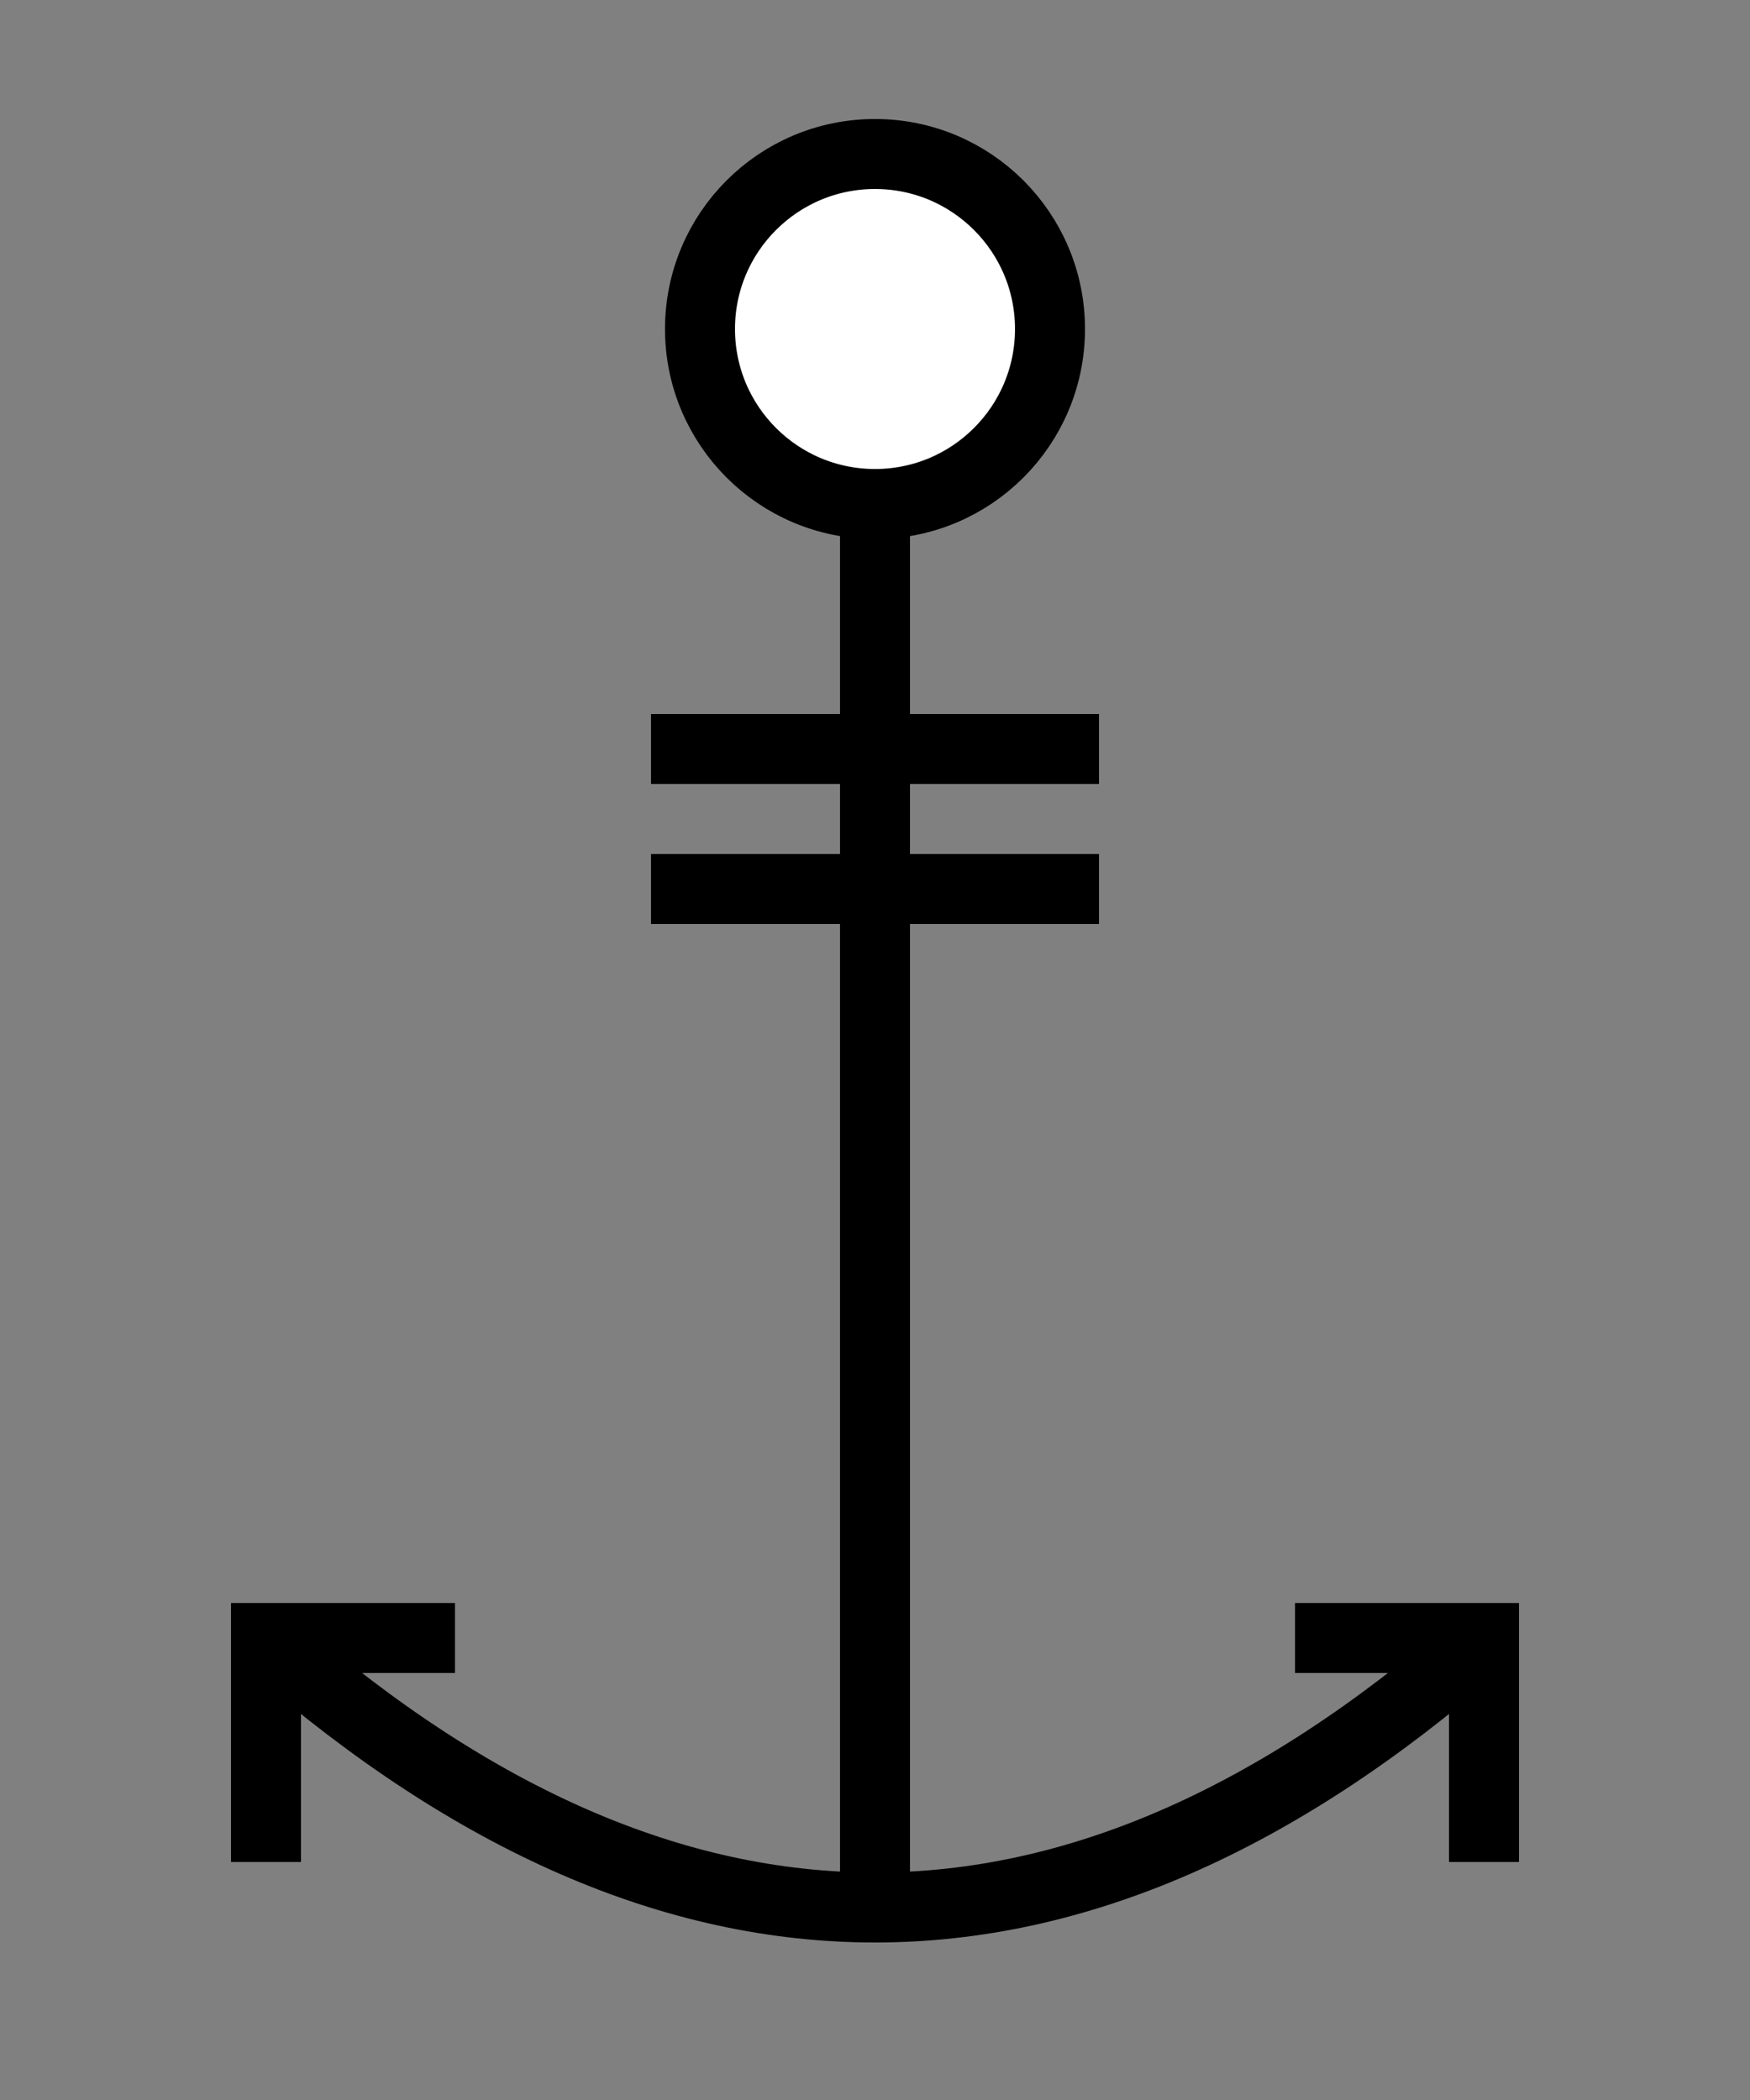
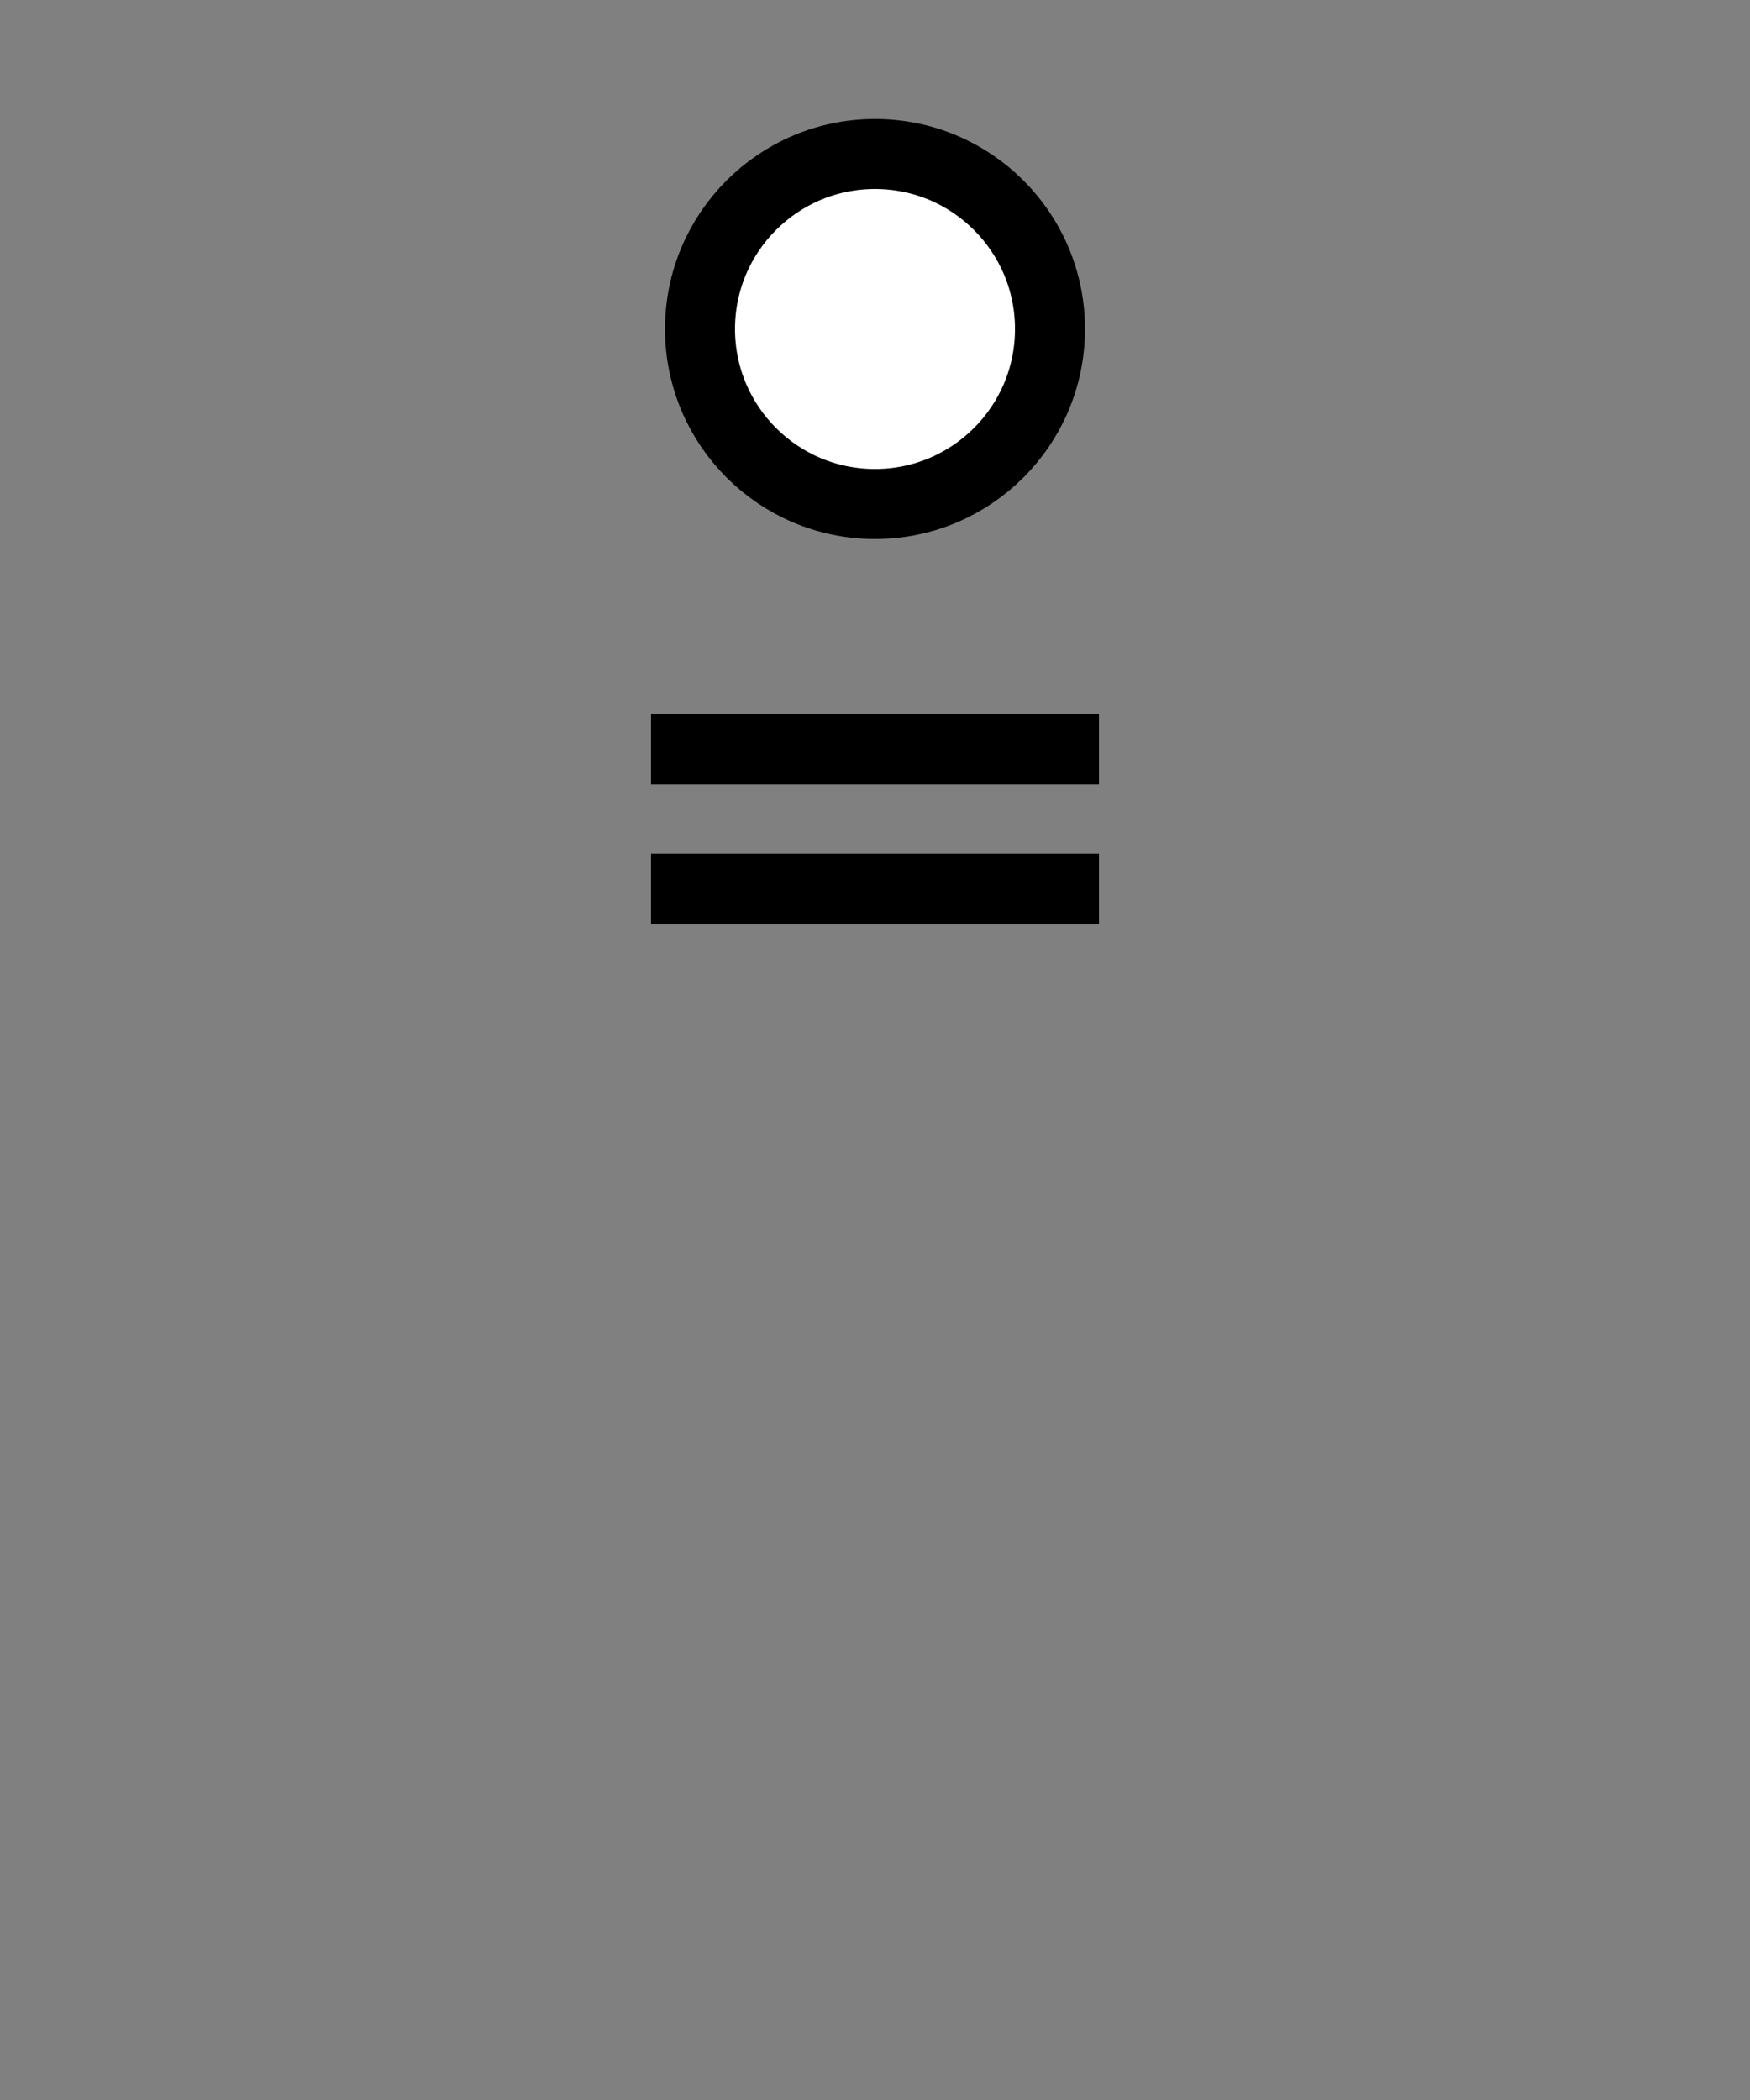
<svg xmlns="http://www.w3.org/2000/svg" xmlns:ns1="http://sodipodi.sourceforge.net/DTD/sodipodi-0.dtd" xmlns:ns2="http://www.inkscape.org/namespaces/inkscape" xml:space="default" width="250" height="300" id="svg2" ns1:version="0.32" ns2:version="0.46+pre4" ns1:docname="Japanese_Map_symbol_(Important_port).svg" ns2:output_extension="org.inkscape.output.svg.inkscape">
  <rect width="100%" height="100%" fill="#808080" stroke="none" />
  <defs id="defs17">
    <ns2:perspective ns1:type="inkscape:persp3d" ns2:vp_x="0 : 150 : 1" ns2:vp_y="0 : 1000 : 0" ns2:vp_z="250 : 150 : 1" ns2:persp3d-origin="125 : 100 : 1" id="perspective21" />
  </defs>
  <ns1:namedview ns2:window-height="675" ns2:window-width="640" ns2:pageshadow="2" ns2:pageopacity="0.0" guidetolerance="10.0" gridtolerance="10.0" objecttolerance="10.0" borderopacity="1.0" bordercolor="#666666" pagecolor="#ffffff" id="base" showgrid="false" ns2:zoom="1.54" ns2:cx="125" ns2:cy="150" ns2:window-x="176" ns2:window-y="98" ns2:current-layer="svg2" />
  <title id="title4">                      -          </title>
-   <path fill="none" stroke="black" stroke-width="10px" d="M 125 47 V 275 M 39 235 Q 125 310 211 235 M 38 266 V 234 H 65 M 212 266 V 234 H 185" id="path8" />
  <line stroke="black" stroke-width="10px" x1="93" y1="107" x2="157" y2="107" id="line10" />
  <line stroke="black" stroke-width="10px" x1="93" y1="127" x2="157" y2="127" id="line12" />
  <circle fill="white" stroke="black" stroke-width="10px" cx="125" cy="47" r="25" id="circle14" />
</svg>